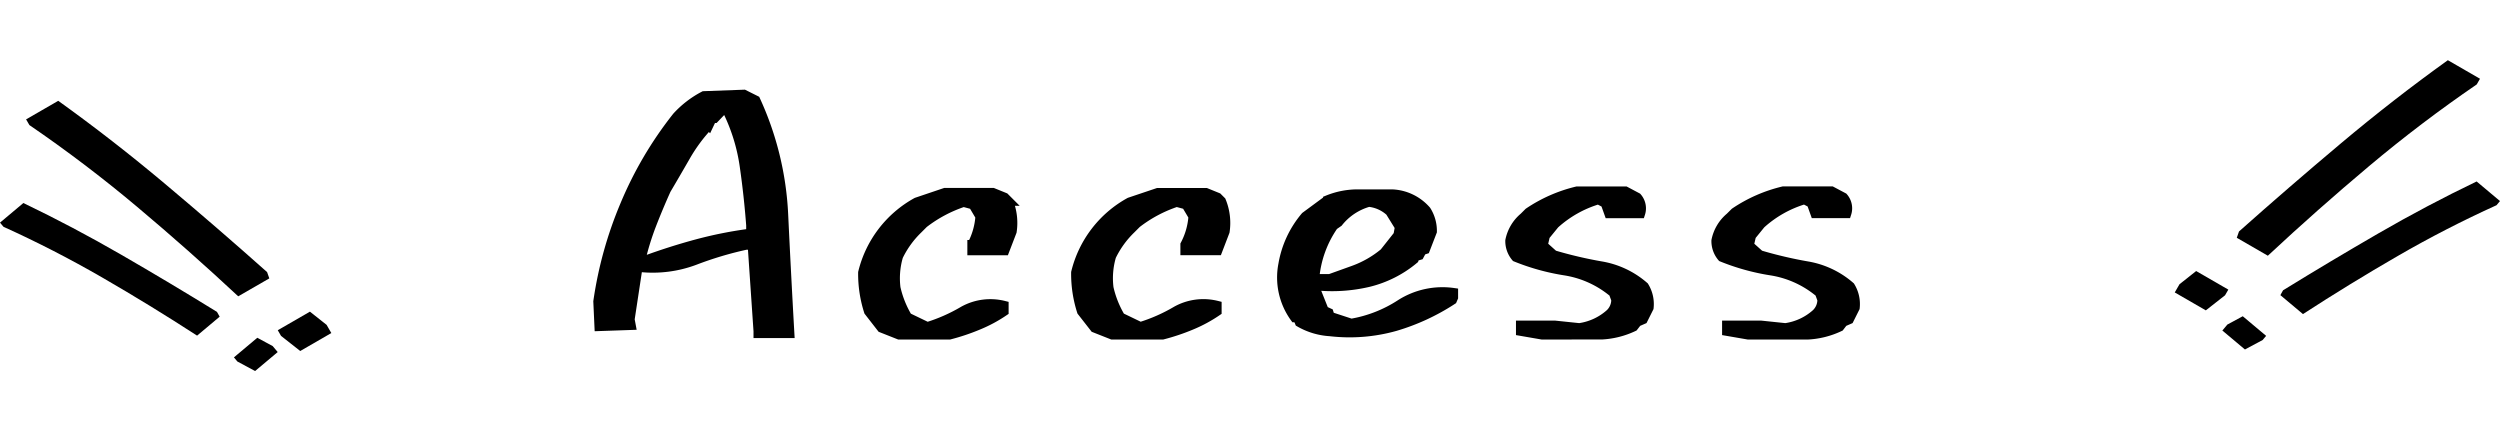
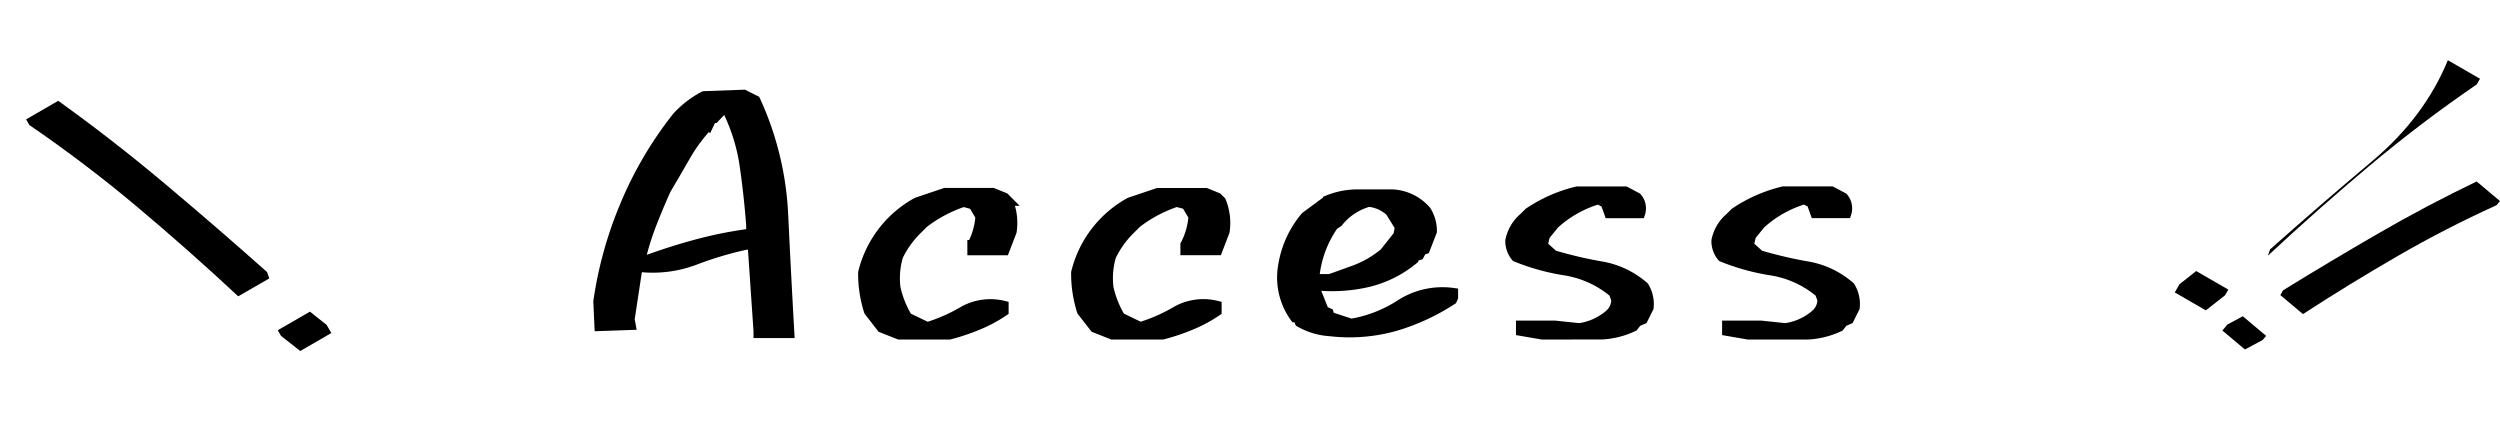
<svg xmlns="http://www.w3.org/2000/svg" width="266.469" height="46.4" viewBox="0 0 266.469 46.4">
  <g id="グループ_2118" data-name="グループ 2118" transform="translate(-669.385 -566.865)">
    <path id="パス_8095" data-name="パス 8095" d="M-49.8.2V-.039l-.625-9.18h-.664a37.7,37.7,0,0,0-5.488,1.641,12.743,12.743,0,0,1-5.762.742v-.117h-.273l-.859,5.664.117.625-3.4.117L-66.875-3.2A41.752,41.752,0,0,1-64-13.516a39.921,39.921,0,0,1,5.527-9.375,10.47,10.47,0,0,1,2.891-2.227l4.258-.156,1.25.625a32.745,32.745,0,0,1,2.969,12.188Q-46.8-6.055-46.445.2Zm-.781-10.664v-.859q-.234-3.125-.684-6.27a19.547,19.547,0,0,0-1.816-5.918l-.508-.117-.859.9h-.273l-.352.742a17.426,17.426,0,0,0-2.461,3.32q-1.055,1.836-2.07,3.555-.859,1.914-1.562,3.73a28.826,28.826,0,0,0-1.172,3.809h.469q2.773-1.016,5.527-1.758A43.8,43.8,0,0,1-50.586-10.469Zm15.8,10.82-1.875-.742-1.367-1.758a13.033,13.033,0,0,1-.625-4.141,11.723,11.723,0,0,1,5.742-7.5l3.008-1.016h5.117l1.25.508.391.391a6.126,6.126,0,0,1,.391,3.242l-.781,2.031h-3.477v-.625a7.556,7.556,0,0,0,.859-3.008l-.742-1.25-1.016-.273a14.316,14.316,0,0,0-4.258,2.266l-.625.625a10.118,10.118,0,0,0-2.07,2.871,8.353,8.353,0,0,0-.273,3.379,10.615,10.615,0,0,0,1.25,3.125l2.109,1.016a17.835,17.835,0,0,0,3.848-1.7,5.909,5.909,0,0,1,4.316-.566v.625A15.011,15.011,0,0,1-26.371-.664,22.346,22.346,0,0,1-29.4.352Zm22.711,0-1.875-.742L-15.32-2.148a13.033,13.033,0,0,1-.625-4.141,11.723,11.723,0,0,1,5.742-7.5L-7.2-14.8h5.117l1.25.508.391.391a6.126,6.126,0,0,1,.391,3.242L-.828-8.633H-4.3v-.625a7.556,7.556,0,0,0,.859-3.008l-.742-1.25L-5.2-13.789a14.316,14.316,0,0,0-4.258,2.266l-.625.625a10.118,10.118,0,0,0-2.07,2.871,8.353,8.353,0,0,0-.273,3.379,10.615,10.615,0,0,0,1.25,3.125L-9.07-.508a17.835,17.835,0,0,0,3.848-1.7A5.909,5.909,0,0,1-.906-2.773v.625A15.011,15.011,0,0,1-3.66-.664,22.346,22.346,0,0,1-6.687.352ZM11.141,0A7.359,7.359,0,0,1,7.9-.977l-.156-.391-.352-.117a7.285,7.285,0,0,1-1.25-5.664,10.673,10.673,0,0,1,2.383-5.117l2.383-1.758a8.426,8.426,0,0,1,3.3-.625h3.574a5.111,5.111,0,0,1,3.633,1.758,4.041,4.041,0,0,1,.625,2.227L21.3-8.75l-.352.117-.273.508-.391.117-.234.352a11.967,11.967,0,0,1-4.766,2.4,16.977,16.977,0,0,1-5.625.371v.508l.859,2.148.508.234.117.391,2.266.742A13.893,13.893,0,0,0,18.68-2.93,8.312,8.312,0,0,1,24.3-4.141v.508l-.117.273A23.052,23.052,0,0,1,18.094-.547,17.947,17.947,0,0,1,11.141,0Zm2.5-6.523A10.918,10.918,0,0,0,16.922-8.4l1.484-1.875.156-.859-1.016-1.641a3.911,3.911,0,0,0-2.266-1.016,6.325,6.325,0,0,0-3.242,2.148l-.508.352A11.549,11.549,0,0,0,9.5-5.625h1.641ZM33.734.352,31.469-.039V-.664H35.1l2.617.273A6.177,6.177,0,0,0,41-1.914,2.028,2.028,0,0,0,41.625-3.4l-.273-.742L41-4.414a10.61,10.61,0,0,0-4.844-2.07,23.649,23.649,0,0,1-5.2-1.445,2.642,2.642,0,0,1-.625-1.758,4.369,4.369,0,0,1,1.484-2.5l.508-.508a15.746,15.746,0,0,1,5.156-2.266h5.156l1.25.664a1.775,1.775,0,0,1,.352,1.719H40.883l-.391-1.094-.742-.391A12.024,12.024,0,0,0,35.1-11.445L34.086-10.2,33.852-9.18l1.133,1.016a44.923,44.923,0,0,0,5.078,1.191A9.325,9.325,0,0,1,44.633-4.8a3.572,3.572,0,0,1,.508,2.266l-.625,1.25-.625.273L43.5-.508a8.957,8.957,0,0,1-3.4.859ZM55.7.352,53.438-.039V-.664H57.07l2.617.273a6.177,6.177,0,0,0,3.281-1.523A2.028,2.028,0,0,0,63.594-3.4l-.273-.742-.352-.273a10.61,10.61,0,0,0-4.844-2.07,23.649,23.649,0,0,1-5.2-1.445A2.642,2.642,0,0,1,52.3-9.687a4.369,4.369,0,0,1,1.484-2.5L54.3-12.7a15.746,15.746,0,0,1,5.156-2.266h5.156l1.25.664a1.775,1.775,0,0,1,.352,1.719H62.852l-.391-1.094-.742-.391a12.024,12.024,0,0,0-4.648,2.617L56.055-10.2,55.82-9.18l1.133,1.016a44.923,44.923,0,0,0,5.078,1.191A9.325,9.325,0,0,1,66.6-4.8a3.572,3.572,0,0,1,.508,2.266l-.625,1.25-.625.273-.391.508a8.957,8.957,0,0,1-3.4.859Z" transform="translate(800 602.2)" stroke="#000" stroke-linecap="round" stroke-width="1" />
    <g id="グループ_348" data-name="グループ 348" transform="translate(896.634 561.739)">
-       <path id="パス_8092" data-name="パス 8092" d="M-8.394,1.406V.4l.835-2.109H-3.6v.7L-4.57,1.406Zm2.813-8.35-.132-.7q2.241-6.768,4.724-13.6T4.438-34.585H8.394v.7q-3.12,6.5-5.581,13.271T-1.758-6.943Z" transform="translate(12.526 39.275) rotate(30)" />
+       <path id="パス_8092" data-name="パス 8092" d="M-8.394,1.406V.4l.835-2.109H-3.6v.7L-4.57,1.406m2.813-8.35-.132-.7q2.241-6.768,4.724-13.6T4.438-34.585H8.394v.7q-3.12,6.5-5.581,13.271T-1.758-6.943Z" transform="translate(12.526 39.275) rotate(30)" />
      <path id="パス_8091" data-name="パス 8091" d="M-6.9,1.156V.325l.687-1.734h3.252v.578l-.795,1.987Zm2.313-6.865L-4.7-6.287Q-2.854-11.852-.813-17.47T3.649-28.437H6.9v.578Q4.336-22.511,2.313-16.946T-1.445-5.709Z" transform="translate(15.655 43.906) rotate(40)" />
    </g>
    <g id="グループ_349" data-name="グループ 349" transform="translate(665.487 566.068)">
      <path id="パス_8093" data-name="パス 8093" d="M-8.394-34.406V-33.4l.835,2.109H-3.6v-.7l-.967-2.417Zm2.813,8.35-.132.7q2.241,6.768,4.724,13.6T4.438,1.585H8.394v-.7q-3.12-6.5-5.581-13.271t-4.57-13.667Z" transform="translate(14.741 10.696) rotate(150)" />
-       <path id="パス_8094" data-name="パス 8094" d="M-6.9-28.156v.831l.687,1.734h3.252v-.578l-.795-1.987Zm2.313,6.865-.108.578Q-2.854-15.148-.813-9.53T3.649,1.437H6.9V.858Q4.336-4.489,2.313-10.054T-1.445-21.291Z" transform="matrix(-0.766, 0.643, -0.643, -0.766, 10.108, 21.191)" />
    </g>
  </g>
</svg>